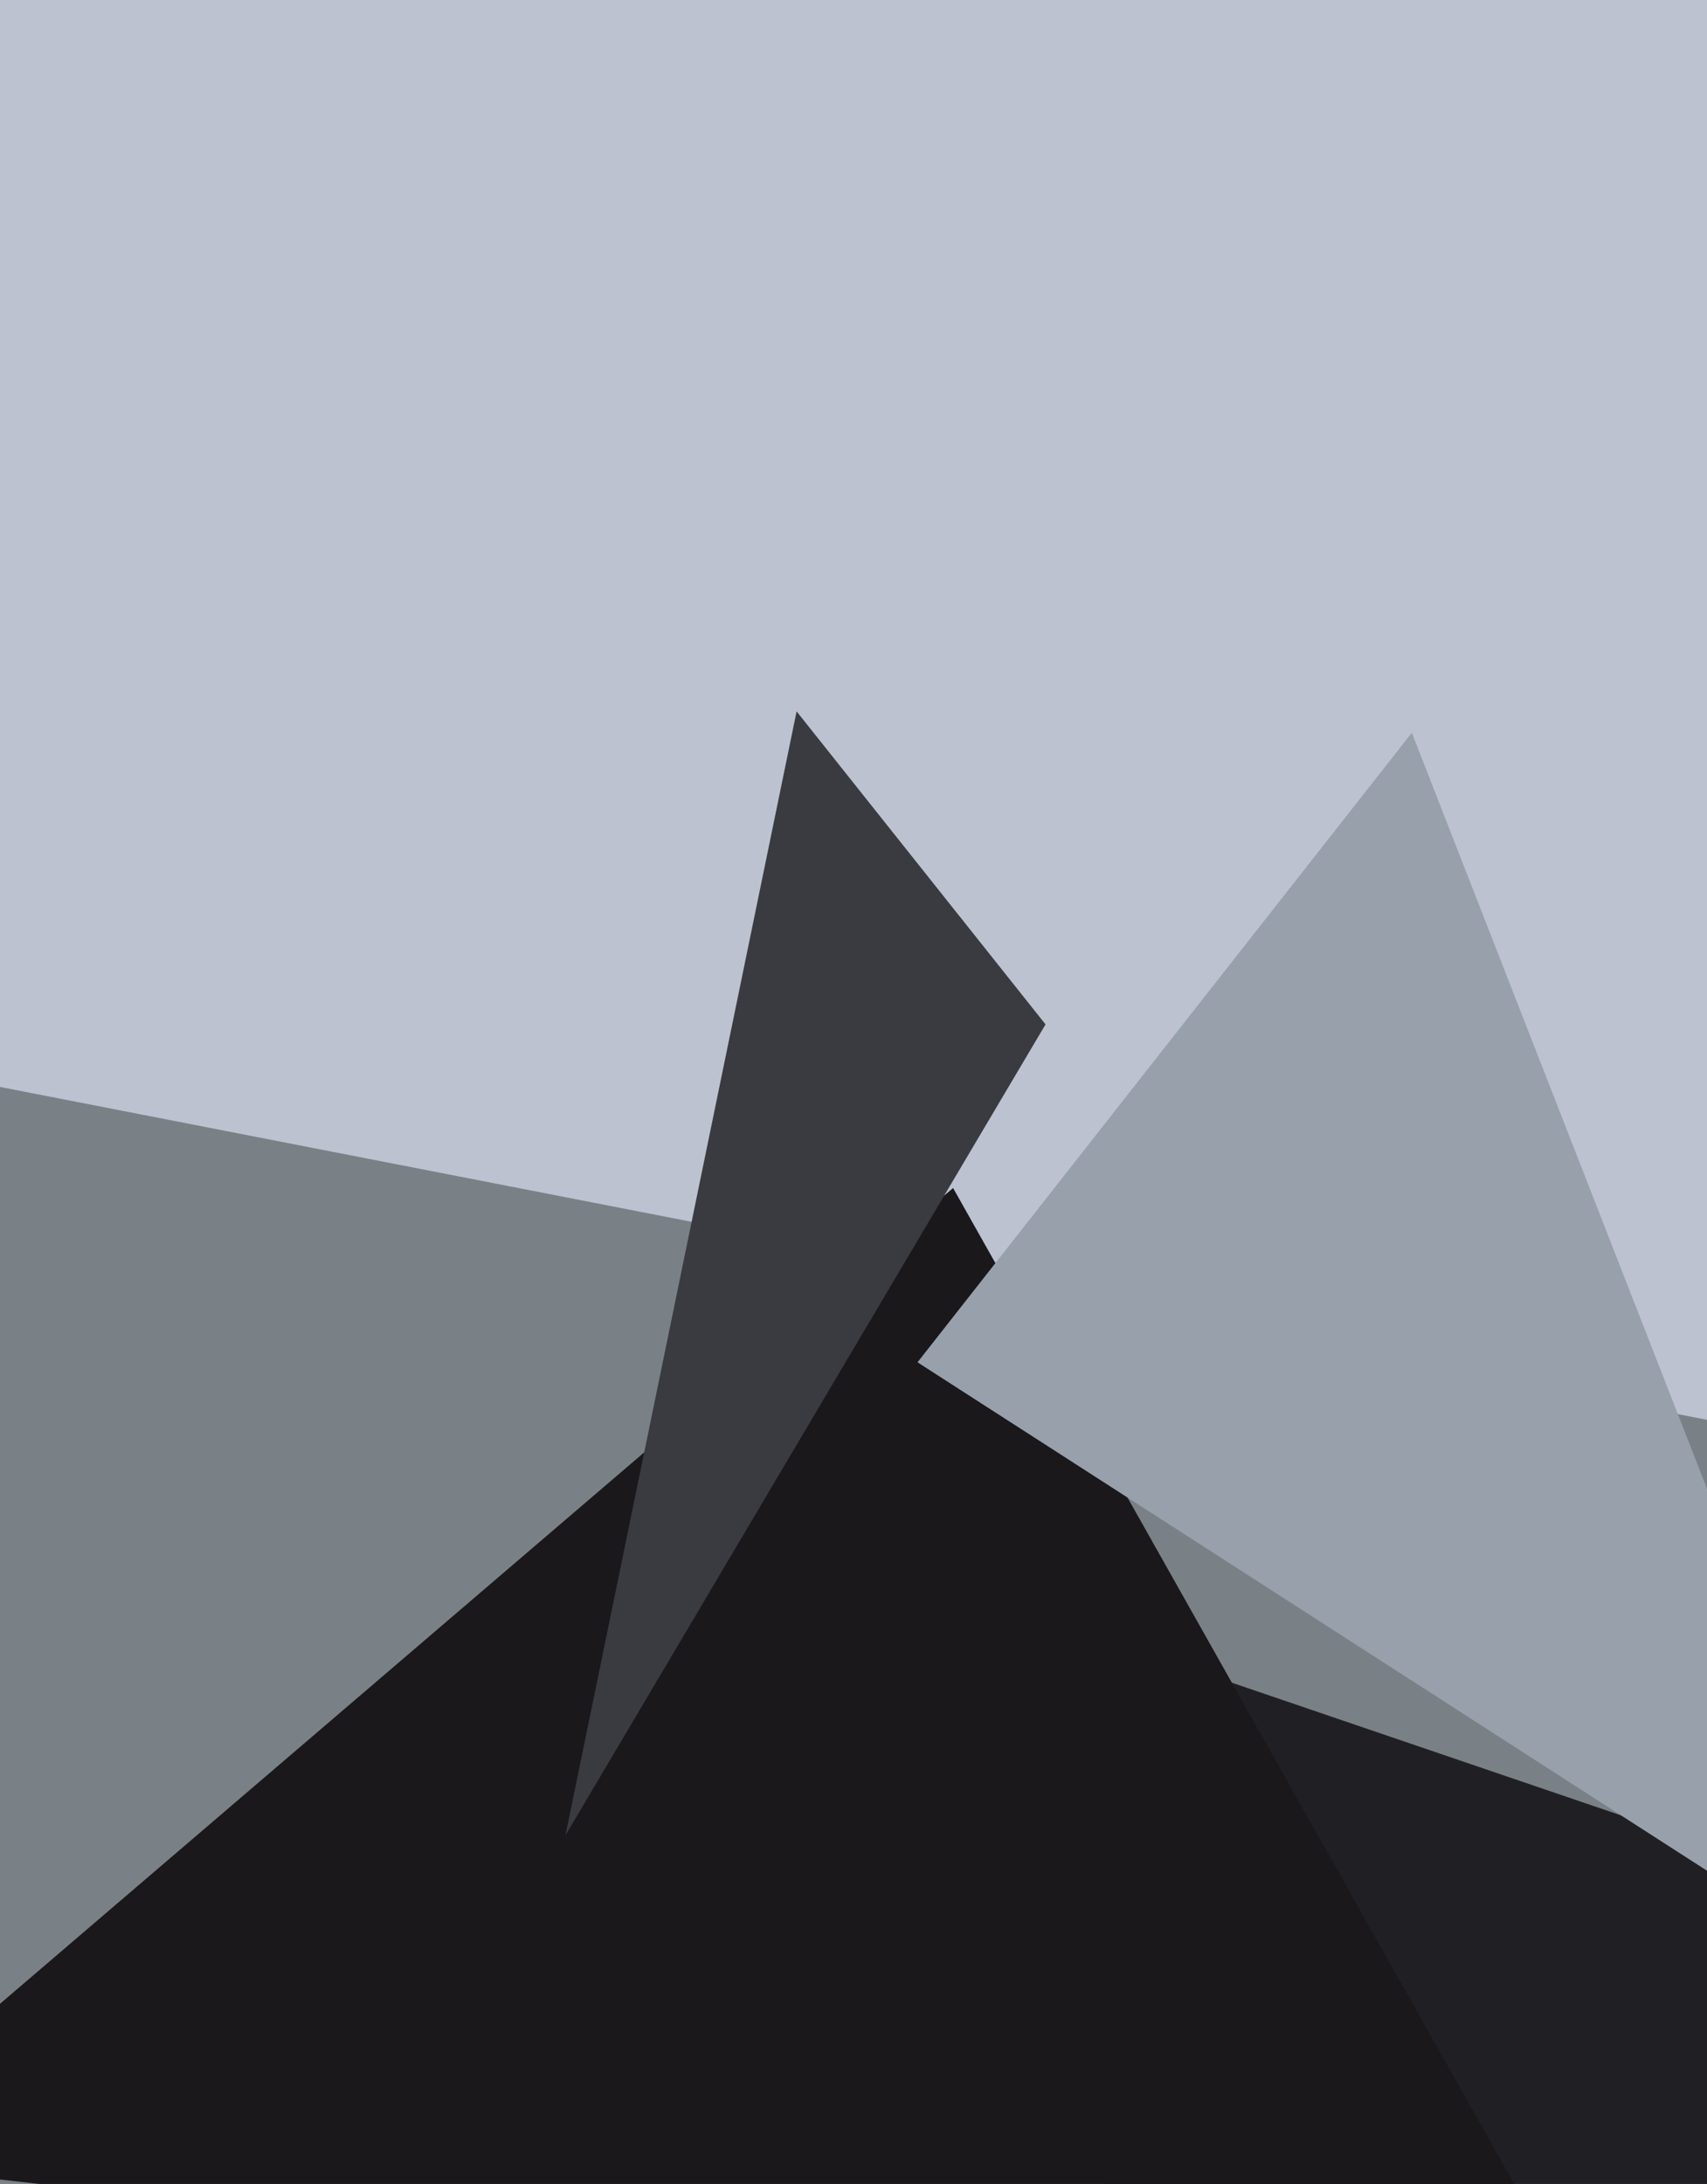
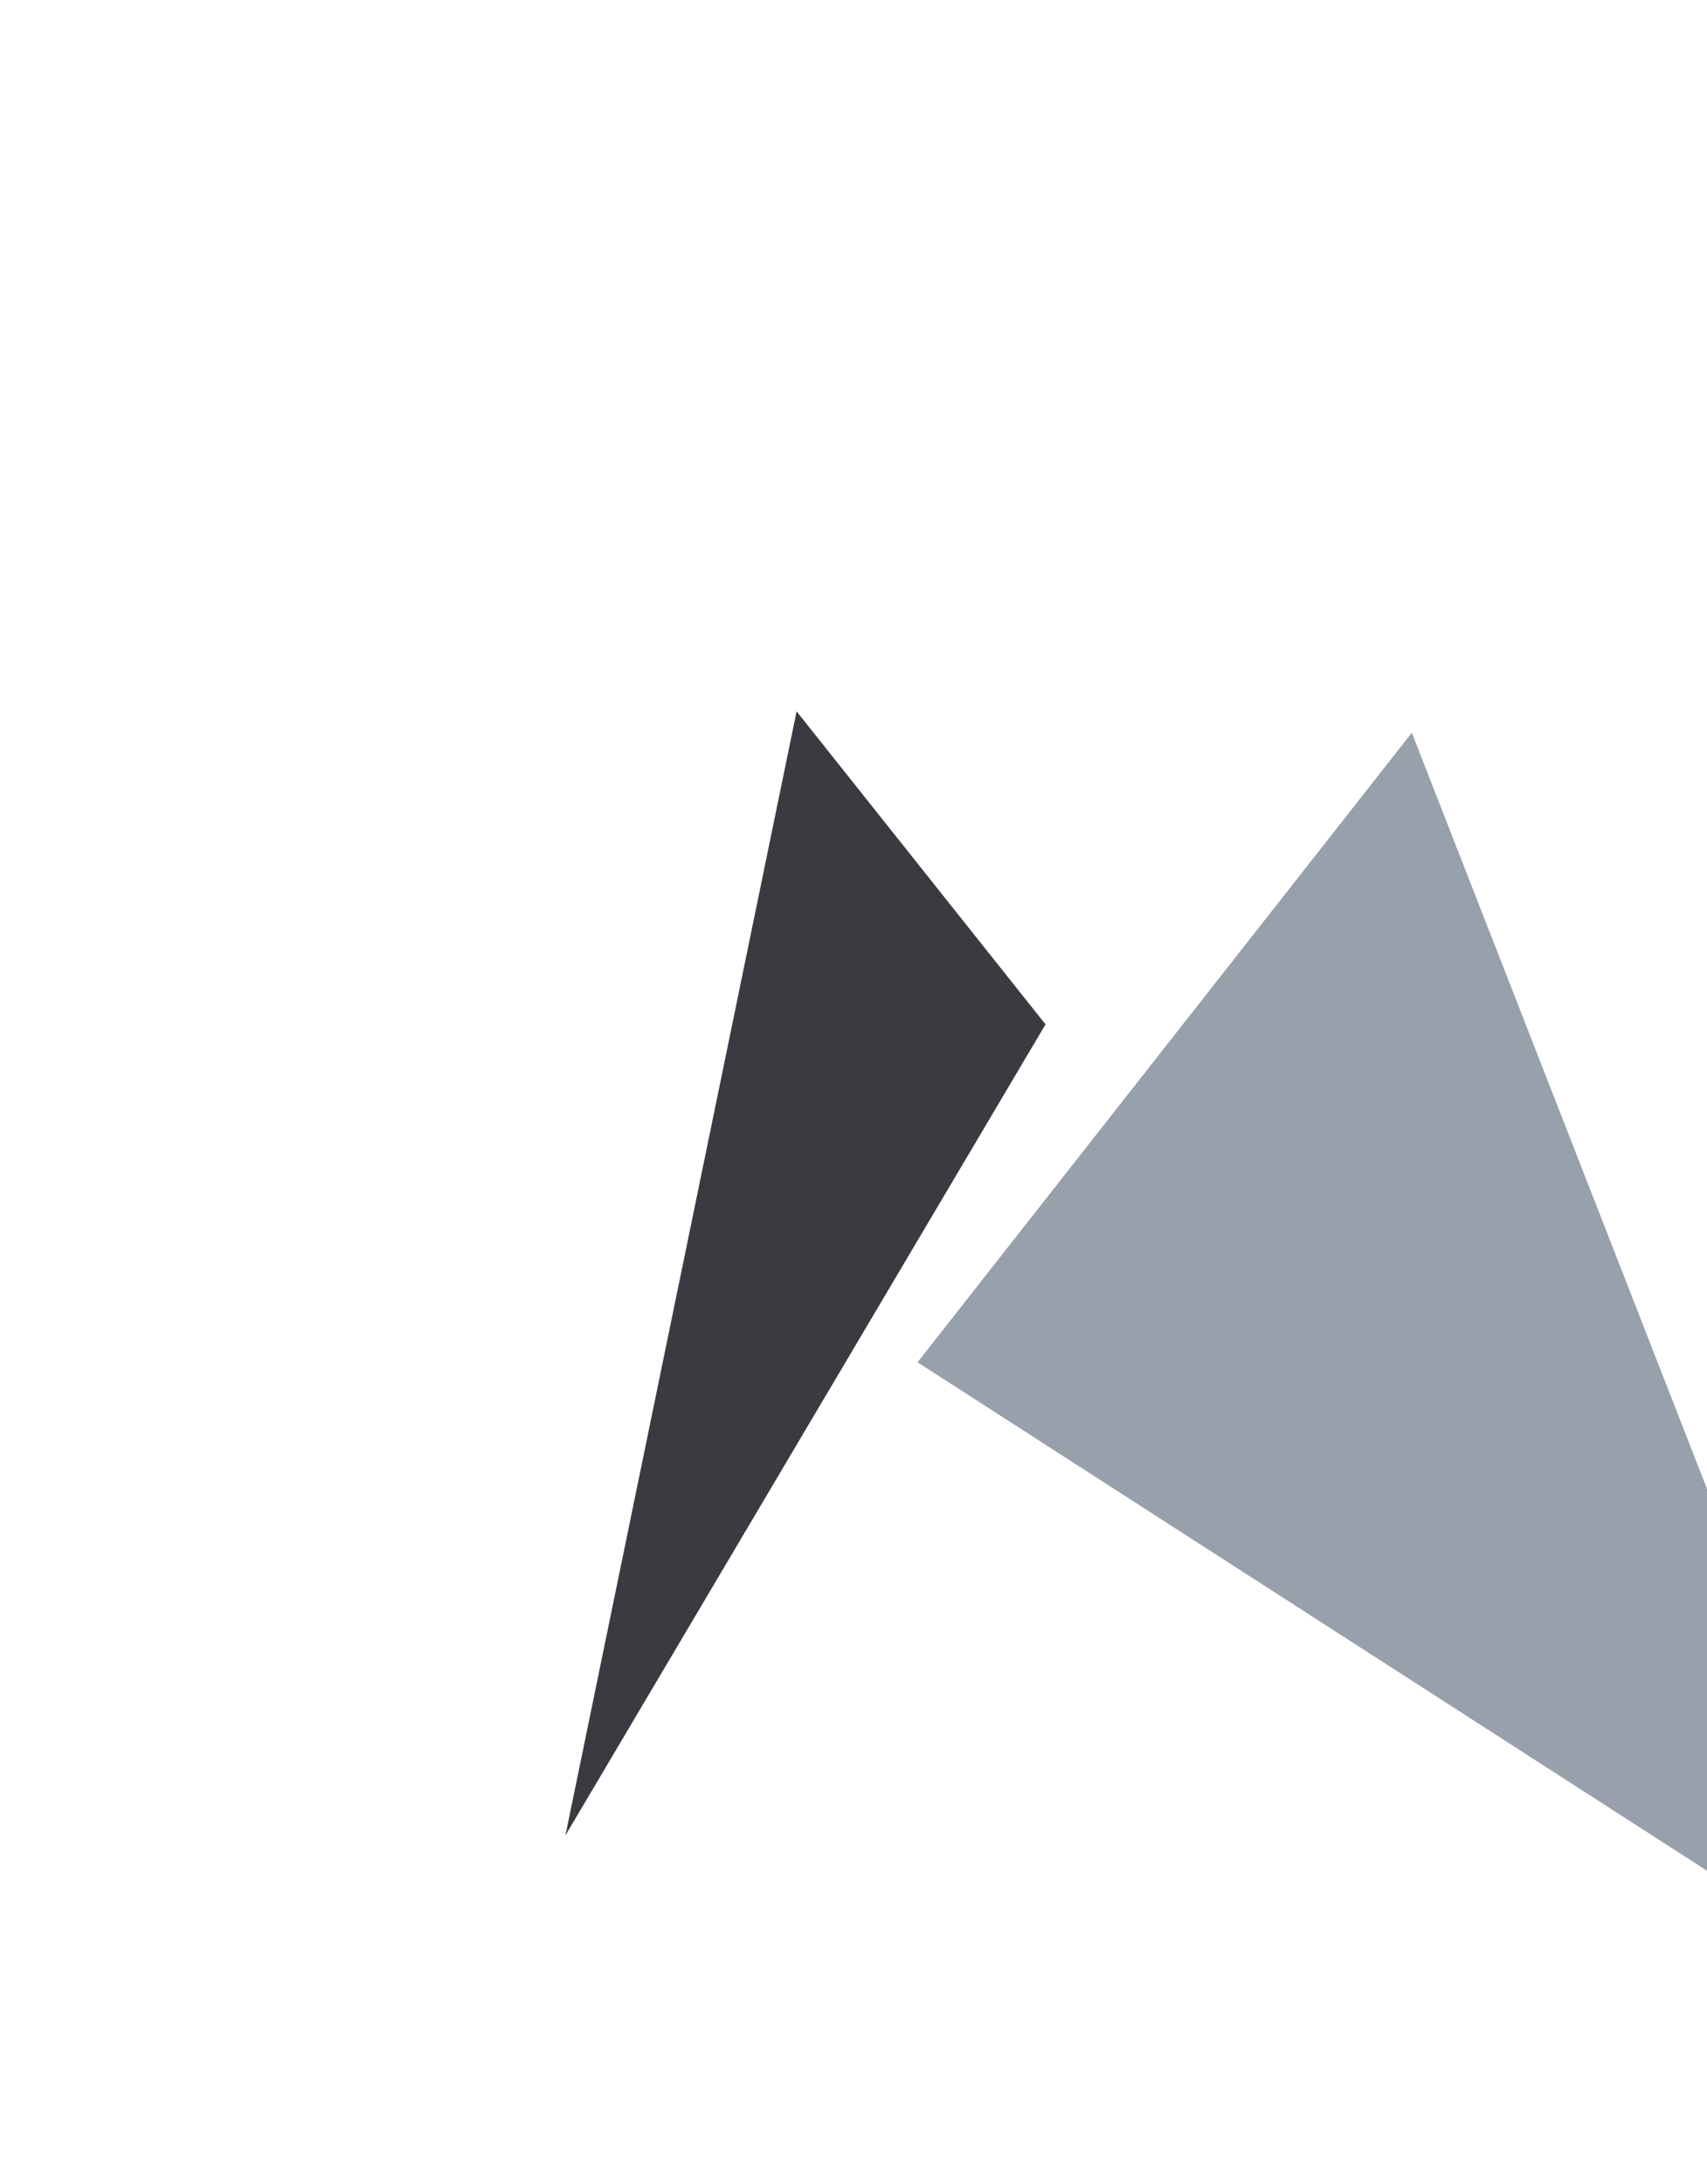
<svg xmlns="http://www.w3.org/2000/svg" width="480px" height="614px">
-   <rect width="480" height="614" fill="rgb(189,194,209)" />
-   <polygon points="238,1057 -639,181 1269,553" fill="rgb(122,129,134)" />
-   <polygon points="528,1406 264,445 531,536" fill="rgb(32,32,36)" />
-   <polygon points="454,664 -51,607 268,334" fill="rgb(26,24,27)" />
  <polygon points="536,562 258,383 397,206" fill="rgb(152,160,172)" />
  <polygon points="294,288 159,516 224,200" fill="rgb(58,59,65)" />
</svg>